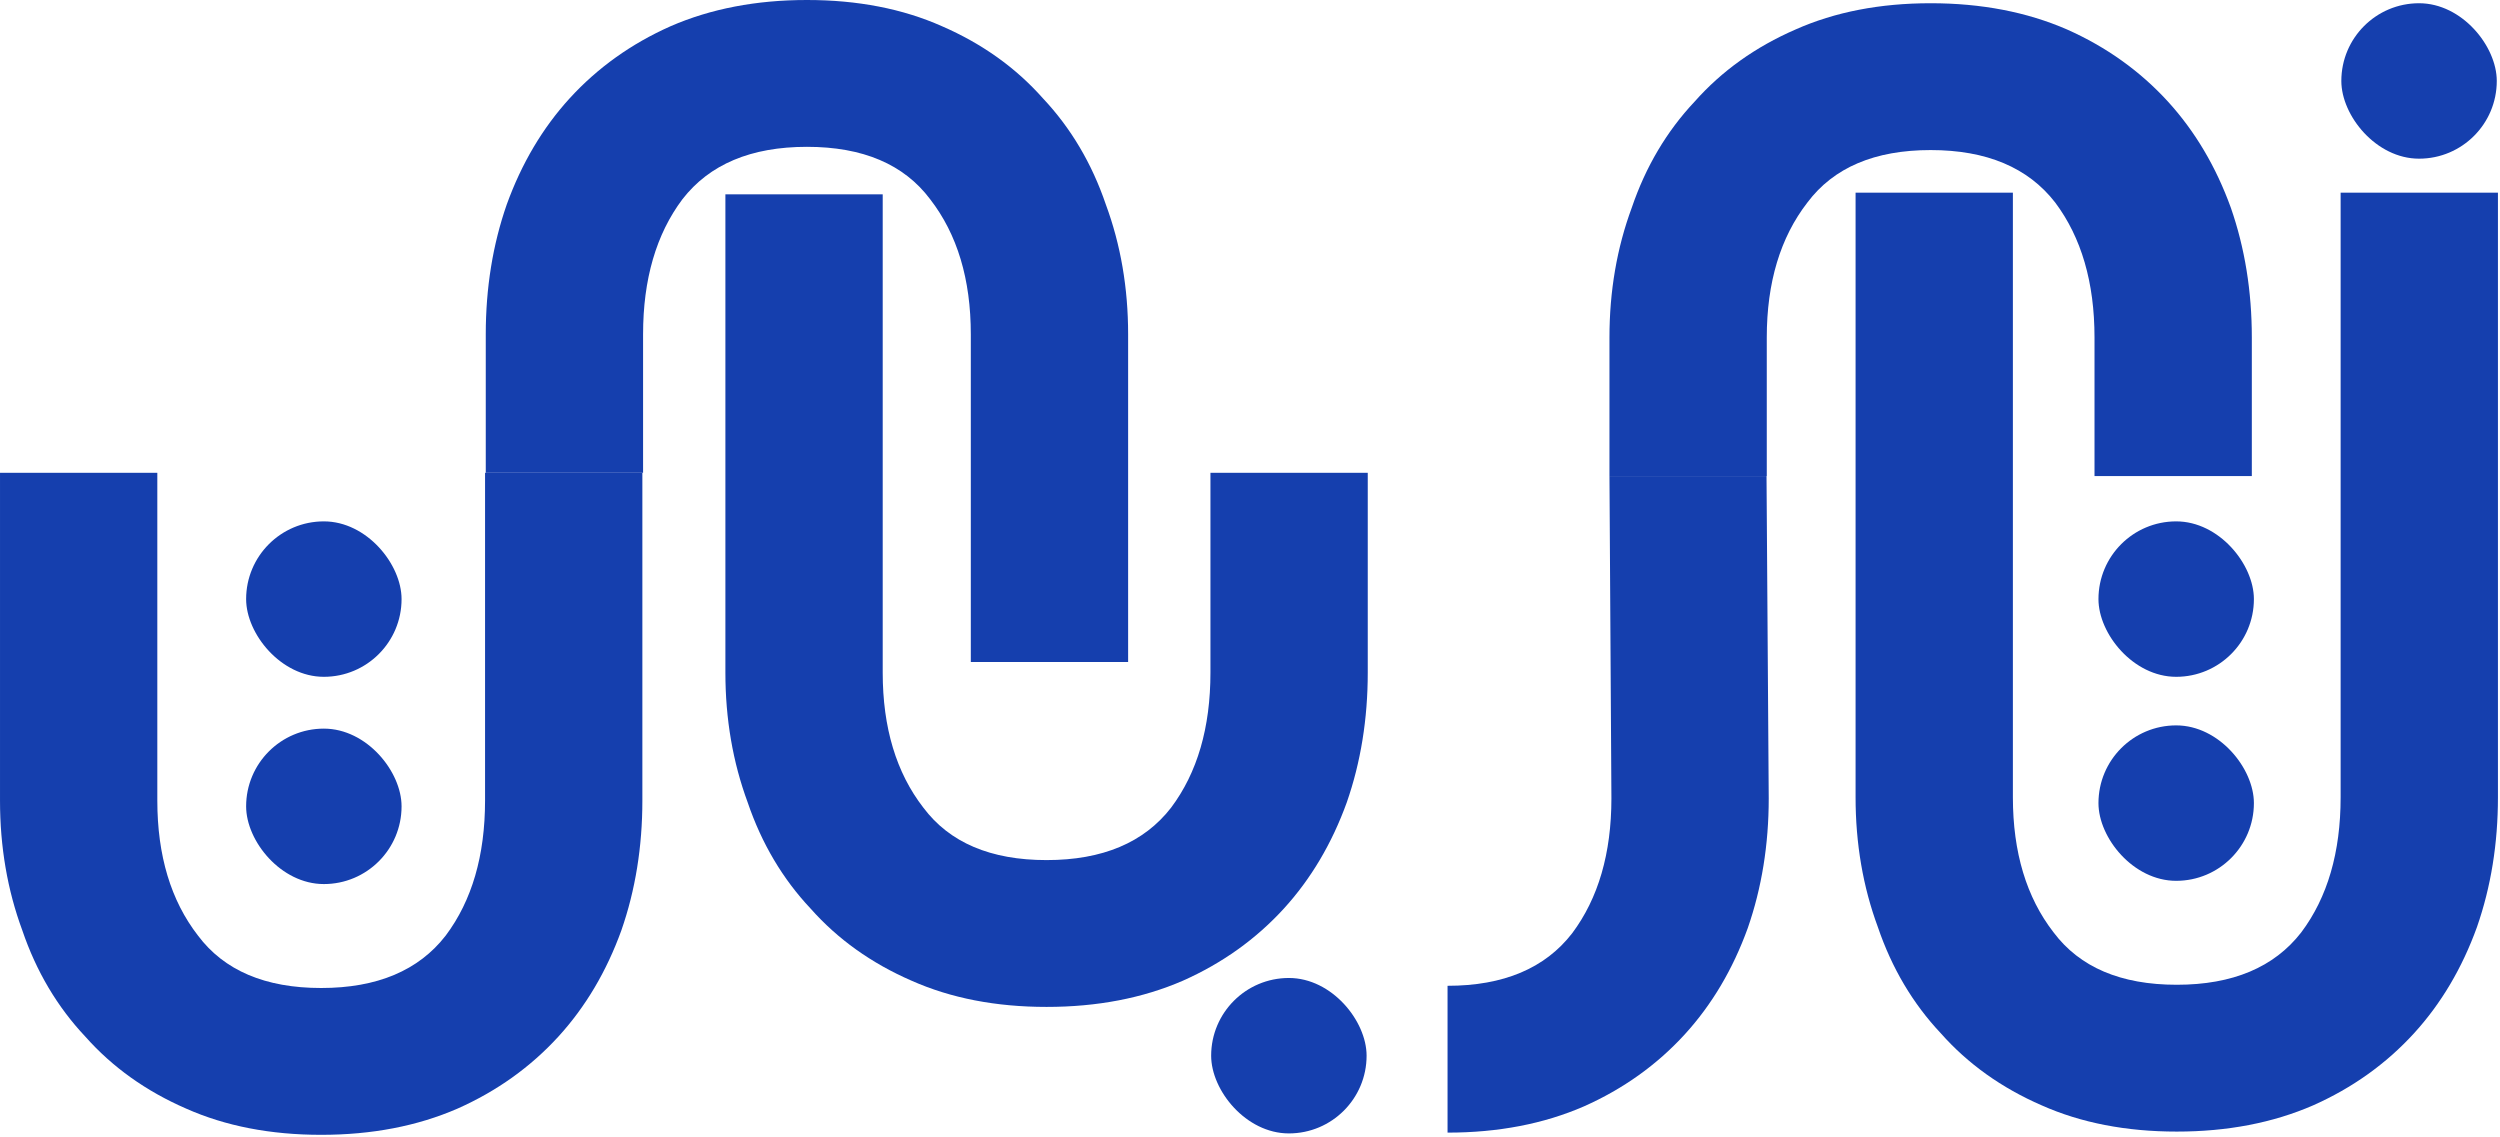
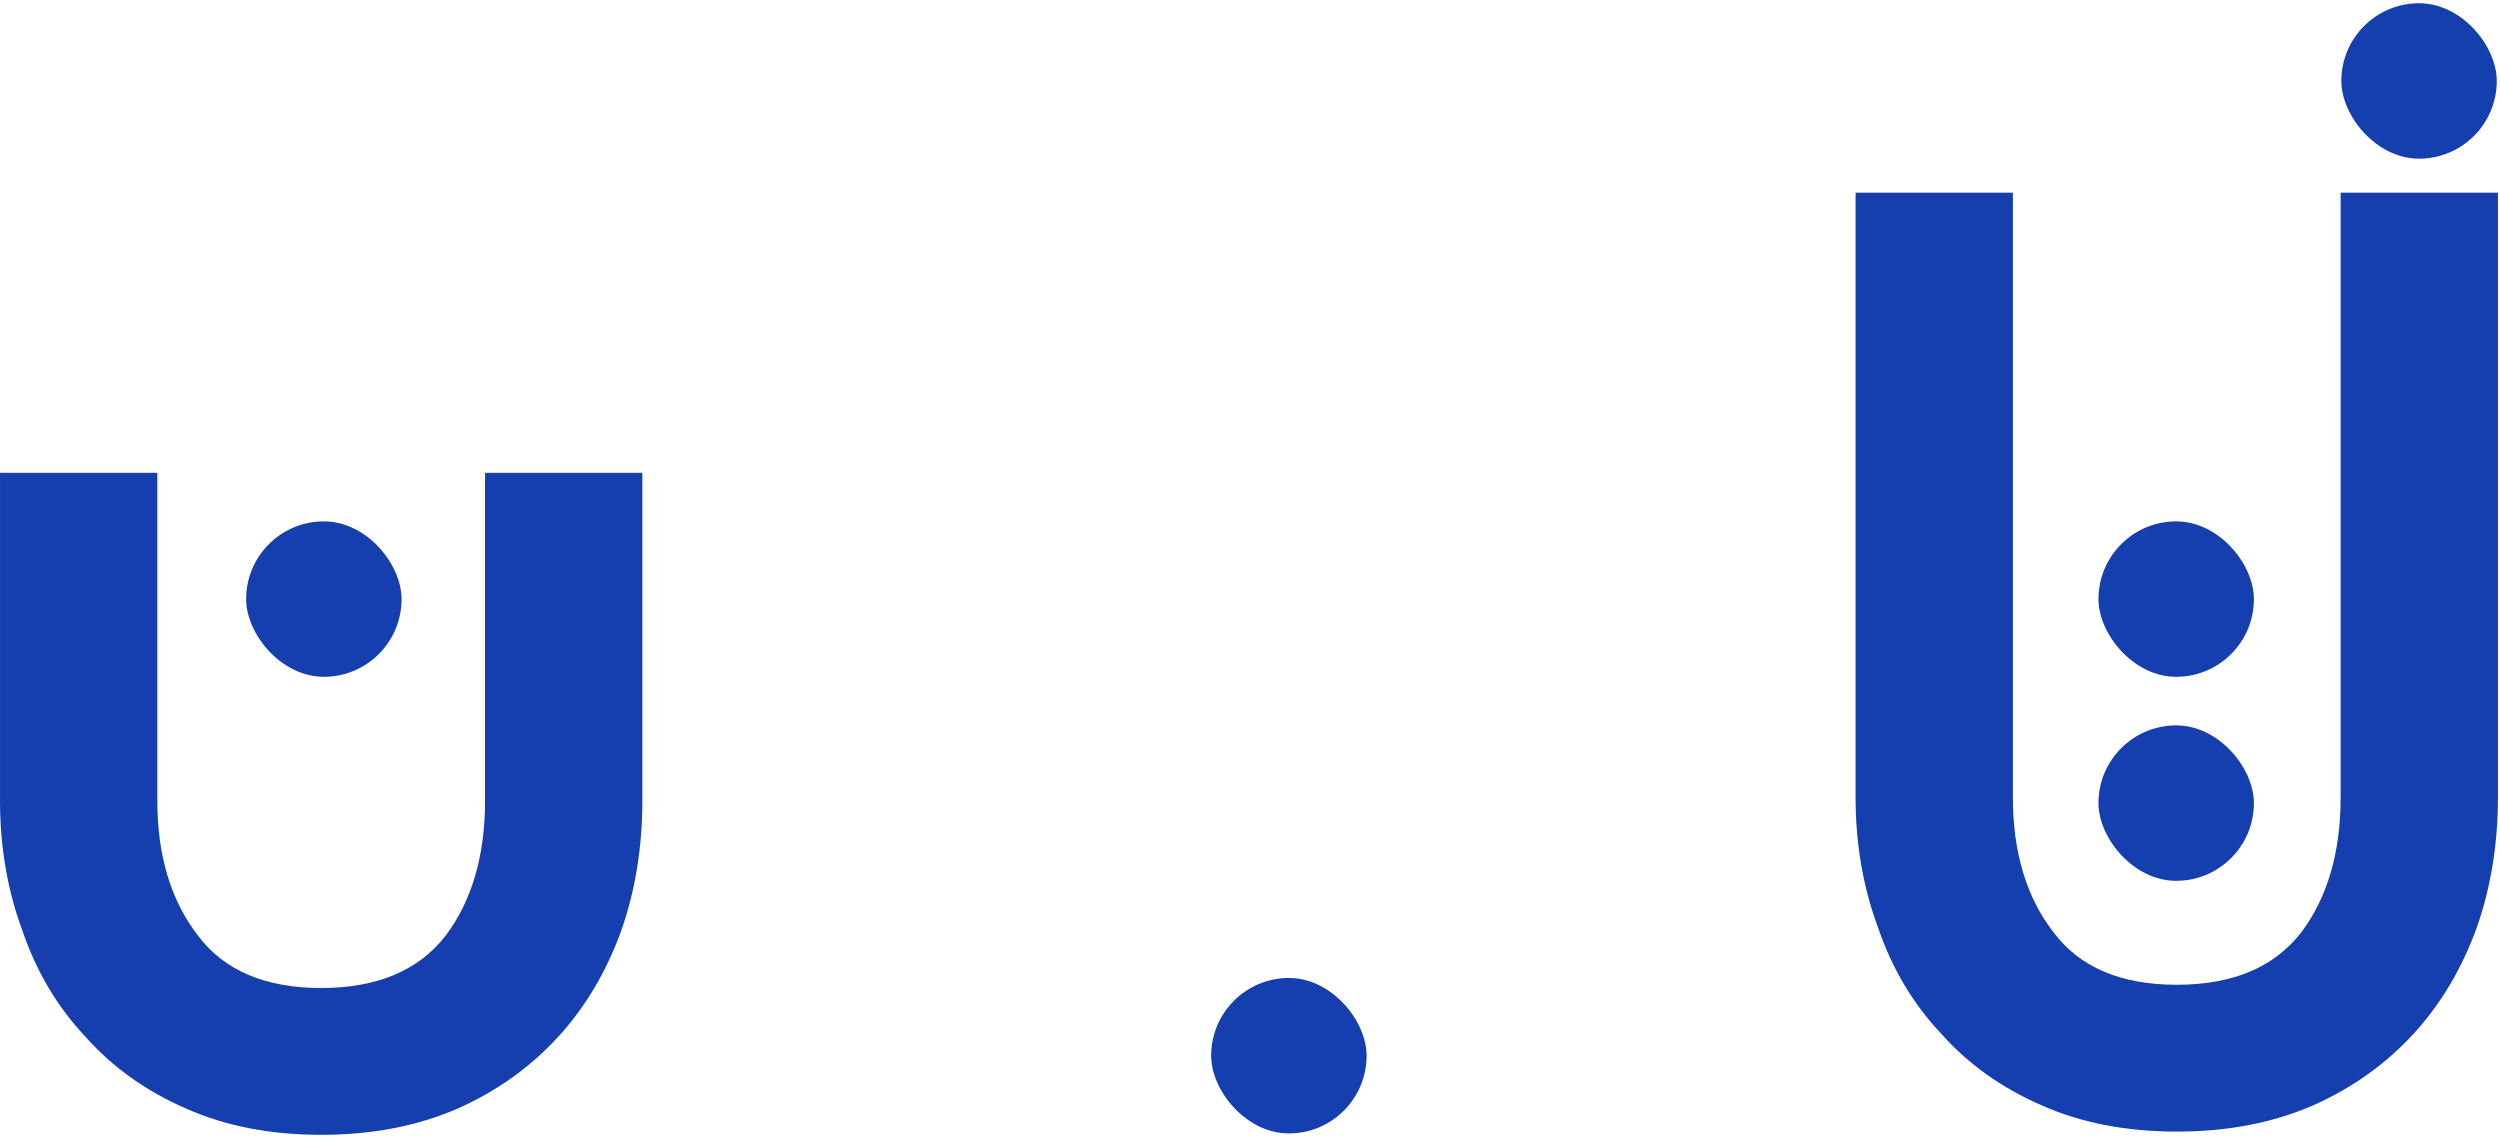
<svg xmlns="http://www.w3.org/2000/svg" width="772" height="351" viewBox="0 0 772 351" fill="none">
  <path d="M672.183 304.094C689.455 304.094 702.274 298.696 710.64 287.901C718.737 277.106 722.785 263.207 722.785 246.205L722.785 59.5H771.363L771.363 246.205C771.363 260.508 769.204 273.867 764.886 286.282C760.298 298.966 753.821 309.896 745.455 319.072C736.819 328.518 726.428 335.94 714.284 341.337C701.869 346.735 687.836 349.434 672.183 349.434C656.53 349.434 642.631 346.735 630.486 341.337C618.072 335.94 607.681 328.518 599.315 319.072C590.679 309.896 584.202 298.966 579.884 286.282C575.296 273.867 573.002 260.508 573.002 246.205L573.002 59.5H621.58L621.58 246.205C621.58 263.207 625.763 277.106 634.13 287.901C642.226 298.696 654.91 304.094 672.183 304.094Z" fill="#153FAE" />
-   <path d="M323.183 265.594C340.455 265.594 353.274 260.196 361.64 249.401C369.737 238.606 373.785 224.707 373.785 207.705L373.785 146H422.363L422.363 207.705C422.363 222.008 420.204 235.367 415.886 247.782C411.298 260.466 404.821 271.396 396.455 280.572C387.819 290.018 377.428 297.44 365.284 302.837C352.869 308.235 338.836 310.934 323.183 310.934C307.53 310.934 293.631 308.235 281.486 302.837C269.072 297.44 258.681 290.018 250.315 280.572C241.679 271.396 235.202 260.466 230.884 247.782C226.296 235.367 224.002 222.008 224.002 207.705L224.002 60L272.58 60L272.58 207.705C272.58 224.707 276.763 238.606 285.13 249.401C293.226 260.196 305.91 265.594 323.183 265.594Z" fill="#153FAE" />
  <path d="M99.183 305.094C116.455 305.094 129.274 299.696 137.64 288.901C145.737 278.106 149.785 264.207 149.785 247.205L149.785 146H198.363L198.363 247.205C198.363 261.508 196.204 274.867 191.886 287.282C187.298 299.966 180.821 310.896 172.455 320.072C163.819 329.518 153.428 336.94 141.284 342.337C128.869 347.735 114.836 350.434 99.183 350.434C83.529 350.434 69.631 347.735 57.486 342.337C45.072 336.94 34.681 329.518 26.315 320.072C17.679 310.896 11.202 299.966 6.884 287.282C2.296 274.867 0.002 261.508 0.002 247.205L0.002 146L48.58 146L48.58 247.205C48.58 264.207 52.763 278.106 61.13 288.901C69.226 299.696 81.91 305.094 99.183 305.094Z" fill="#153FAE" />
-   <path d="M596.183 46.34C613.455 46.34 626.274 51.737 634.64 62.532C642.737 73.328 646.785 87.227 646.785 104.229V147H695.363V104.229C695.363 89.925 693.204 76.566 688.886 64.152C684.298 51.468 677.821 40.537 669.455 31.361C660.819 21.916 650.428 14.494 638.284 9.096C625.869 3.699 611.836 1 596.183 1C580.53 1 566.631 3.699 554.486 9.096C542.072 14.494 531.681 21.916 523.315 31.361C514.679 40.537 508.202 51.468 503.884 64.152C499.296 76.566 497.002 89.925 497.002 104.229V147L545.58 147V104.229C545.58 87.227 549.763 73.328 558.13 62.532C566.226 51.737 578.91 46.34 596.183 46.34Z" fill="#153FAE" />
-   <path d="M249.185 45.34C231.912 45.34 219.093 50.737 210.727 61.532C202.63 72.328 198.582 86.227 198.582 103.229L198.582 146H150.004V103.229C150.004 88.925 152.163 75.566 156.481 63.152C161.069 50.468 167.546 39.537 175.912 30.361C184.548 20.916 194.939 13.494 207.083 8.096C219.498 2.699 233.532 0 249.185 0C264.838 0 278.736 2.699 290.881 8.096C303.295 13.494 313.686 20.916 322.052 30.361C330.688 39.537 337.165 50.468 341.483 63.152C346.071 75.566 348.365 88.925 348.365 103.229L348.365 204.434L299.787 204.434L299.787 103.229C299.787 86.227 295.604 72.328 287.238 61.532C279.141 50.737 266.457 45.34 249.185 45.34Z" fill="#153FAE" />
-   <path fill-rule="evenodd" clip-rule="evenodd" d="M485.461 288.22C477.094 299.016 464.275 304.413 447.003 304.413V349.753C462.656 349.753 476.69 347.054 489.104 341.657C501.249 336.259 511.639 328.837 520.275 319.391C528.641 310.216 535.119 299.285 539.706 286.601C544.025 274.187 546.184 260.828 546.184 246.524L545.504 147H497.004L497.605 246.524C497.605 263.526 493.557 277.425 485.461 288.22Z" fill="#153FAE" />
  <rect x="723.004" y="1" width="48" height="48" rx="24" fill="#153FAE" />
  <rect x="374.004" y="302" width="48" height="48" rx="24" fill="#153FAE" />
  <rect x="648.004" y="224" width="48" height="48" rx="24" fill="#153FAE" />
-   <rect x="76.004" y="225" width="48" height="48" rx="24" fill="#153FAE" />
  <rect x="648.004" y="161" width="48" height="48" rx="24" fill="#153FAE" />
  <rect x="76.004" y="161" width="48" height="48" rx="24" fill="#153FAE" />
</svg>